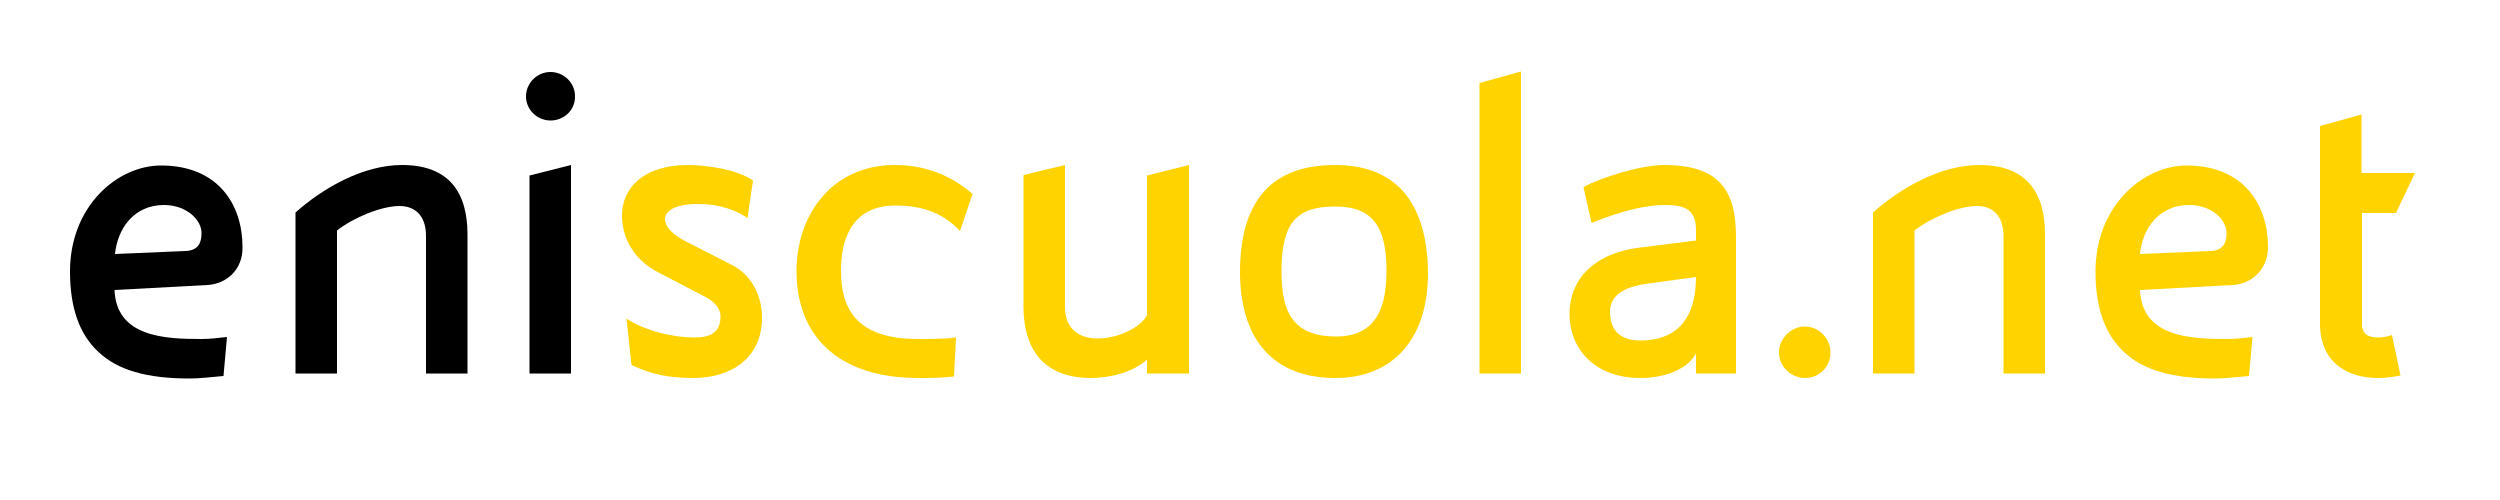
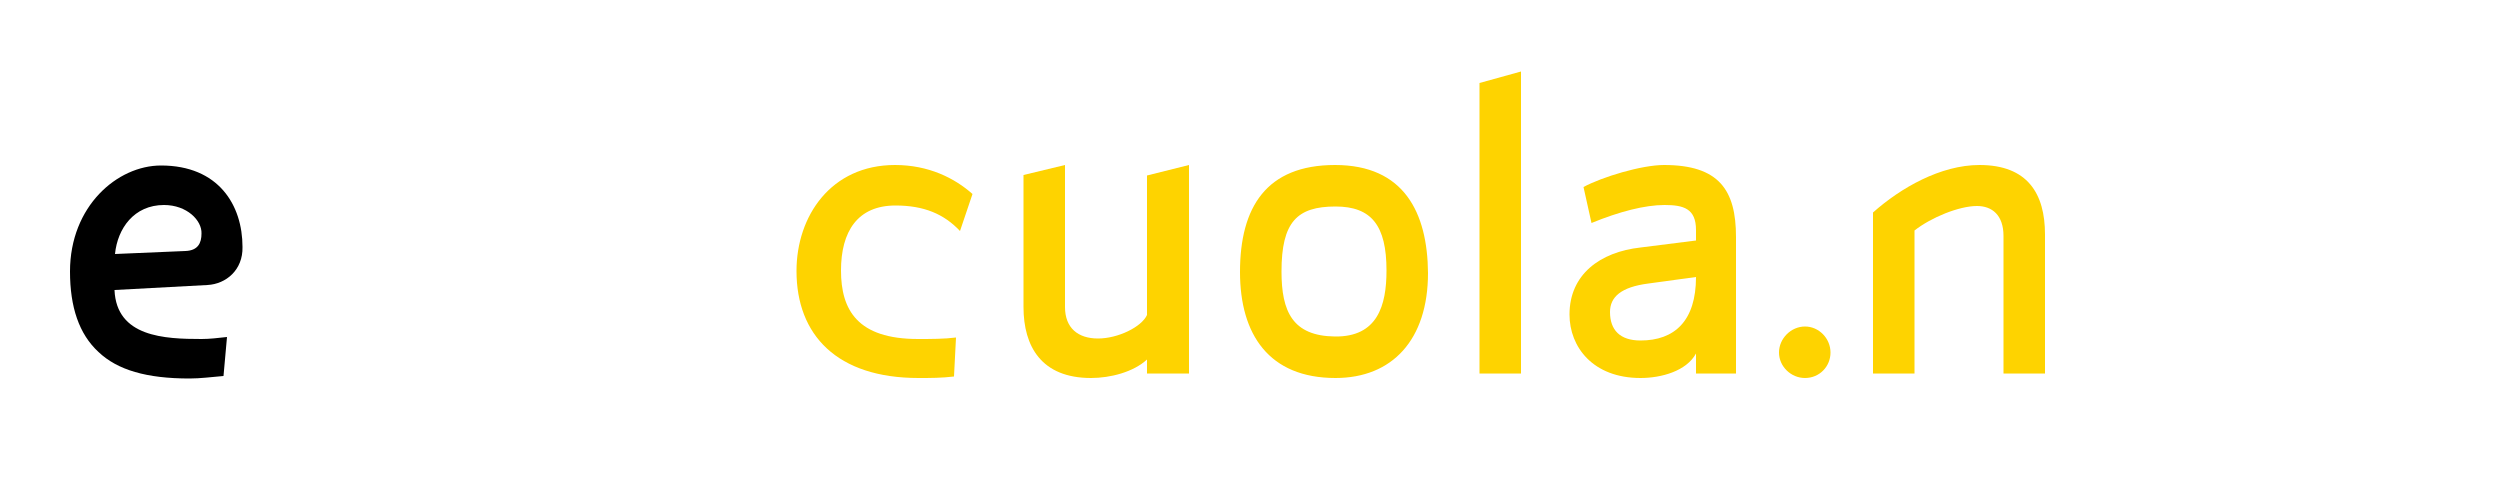
<svg xmlns="http://www.w3.org/2000/svg" version="1.1" id="Layer_1" x="0px" y="0px" viewBox="0 0 500 100" style="enable-background:new 0 0 500 100;" xml:space="preserve">
  <style type="text/css">
	.st0{fill:#FED300;}
</style>
  <g>
    <path d="M41.5,57l-18.6,1c0.4,9.4,10,9.8,17.4,9.8c1.6,0,3.3-0.2,5.1-0.4l-0.7,7.8c-2.4,0.2-4.6,0.5-6.8,0.5   c-8.6,0-14.4-1.7-18.2-5.3c-3.9-3.6-5.7-9-5.7-16.1c0-13.1,9.5-21.2,18.2-21.2c11.5,0,16.3,7.9,16.3,16.3   C48.6,54,45.2,56.8,41.5,57z M32.8,41c-6,0-9.3,4.7-9.8,9.8l14.1-0.6c2.5-0.1,3.2-1.6,3.2-3.5C40.4,44.1,37.4,41,32.8,41z" />
-     <path d="M85.2,74.7V47.2c0-4.2-2.3-6-5.3-6c-3.6,0-9.2,2.3-12.5,4.9v28.6h-8.3V42.5c5.5-4.9,13.5-9.5,21.3-9.5   c9.6,0,13.1,5.7,13.1,13.9v27.8H85.2z" />
-     <path d="M110.1,24.1c-2.7,0-4.9-2.2-4.9-4.8c0-2.7,2.2-4.9,4.9-4.9c2.7,0,4.9,2.2,4.9,4.8C115.1,21.9,112.9,24.1,110.1,24.1z    M105.9,74.7V35.1l8.3-2.1v41.7H105.9z" />
-     <path class="st0" d="M138.7,75.6c-4.8,0-8.4-0.7-12.4-2.6l-1-9.3c3.7,2.5,9.4,3.8,13.6,3.8c3,0,5.2-0.9,5.2-4.2   c0-1.4-0.9-2.8-3-3.9l-9.4-4.9c-4.7-2.4-7.3-6.6-7.3-11.5c0-5.1,4-10,13.2-10c3.7,0,9.9,0.9,13,3.1l-1.1,7.5   c-3.6-2.4-7.3-2.8-10-2.8c-4.3,0-6.4,1.3-6.5,2.9c-0.1,2.2,2.9,4,4.6,4.8l8.8,4.5c4.1,2.1,6,6.3,6,10.6   C152.4,71.6,146.2,75.6,138.7,75.6z" />
    <path class="st0" d="M192,46.2c-3.2-3.4-7.2-5.1-12.9-5.1c-7.6,0-10.9,5.2-10.9,13c0,7.9,3.3,13.7,15.4,13.7c2.5,0,5.3,0,7.6-0.3   l-0.4,7.8c-2.5,0.3-4.7,0.3-7.1,0.3c-16.3,0-24.4-8.6-24.4-21.4c0-11,6.9-21.2,19.7-21.2c6.7,0,11.9,2.6,15.5,5.8L192,46.2z" />
    <path class="st0" d="M229.4,74.7v-2.8c-2.7,2.5-7.3,3.7-11.2,3.7c-9.9,0-13.5-6.3-13.5-14.2V35l8.3-2v28.4c0,4.2,2.6,6.3,6.6,6.3   c4,0,8.7-2.3,9.8-4.7V35.1l8.4-2.1v41.7H229.4z" />
    <path class="st0" d="M267.1,75.6c-13.3,0-19.1-8.7-19.1-21.2c0-13,5.3-21.4,19-21.4c13.8,0,18.5,9.5,18.6,21.6   C285.6,68,278.4,75.6,267.1,75.6z M277.3,54.1c0-9-3-12.8-10.2-12.8c-7.7,0-10.8,3.1-10.8,13c0,8,2.2,12.9,10.7,13   S277.3,61.1,277.3,54.1L277.3,54.1z" />
    <path class="st0" d="M295.9,74.7V16.6l8.3-2.3v60.4H295.9z" />
    <path class="st0" d="M339.2,74.7v-4c-1.9,3.5-6.9,4.9-11.1,4.9c-9.5,0-14.2-6.2-14.2-12.7c0-8,6.1-12.5,14.2-13.4l11.1-1.4V46   c0-4.3-2.5-5-6.3-5c-3.9,0-9,1.3-14.6,3.6l-1.6-7.2c3.7-2,11.6-4.4,16.1-4.4c11,0,14.4,5,14.4,14.4v27.3H339.2z M329.7,56.7   c-5.5,0.7-7.7,2.7-7.7,5.7c0,3.6,2,5.7,6.1,5.7c6.8,0,11.1-3.9,11.1-12.7L329.7,56.7z" />
    <path class="st0" d="M361,75.6c-2.8,0-5.2-2.3-5.2-5.1c0-2.8,2.4-5.2,5.2-5.2c2.8,0,5.1,2.4,5.1,5.2   C366.1,73.3,363.9,75.6,361,75.6z" />
    <path class="st0" d="M400.7,74.7V47.2c0-4.2-2.3-6-5.3-6c-3.6,0-9.2,2.3-12.5,4.9v28.6h-8.3V42.5c5.5-4.9,13.5-9.5,21.3-9.5   c9.6,0,13.1,5.7,13.1,13.9v27.8H400.7z" />
-     <path class="st0" d="M446.6,57L428,58c0.4,9.4,10,9.8,17.4,9.8c1.6,0,3.3-0.2,5.1-0.4l-0.7,7.8c-2.4,0.2-4.6,0.5-6.8,0.5   c-8.6,0-14.4-1.7-18.2-5.3c-3.9-3.6-5.7-9-5.7-16.1c0-13.1,9.5-21.2,18.2-21.2c11.5,0,16.3,7.9,16.3,16.3   C453.6,54,450.2,56.8,446.6,57z M437.8,41c-6,0-9.3,4.7-9.8,9.8l14.1-0.6c2.5-0.1,3.2-1.6,3.2-3.5C445.4,44.1,442.5,41,437.8,41z" />
-     <path class="st0" d="M479.2,42.6h-6.8v22.2c0,2.1,1.4,2.7,3.2,2.7c1,0,2-0.2,2.8-0.5l1.7,8.1c-1.5,0.3-3,0.5-4.5,0.5   c-6,0-11.6-3-11.6-10.9V25.2l8.3-2.3v11.7H483L479.2,42.6z" />
  </g>
</svg>